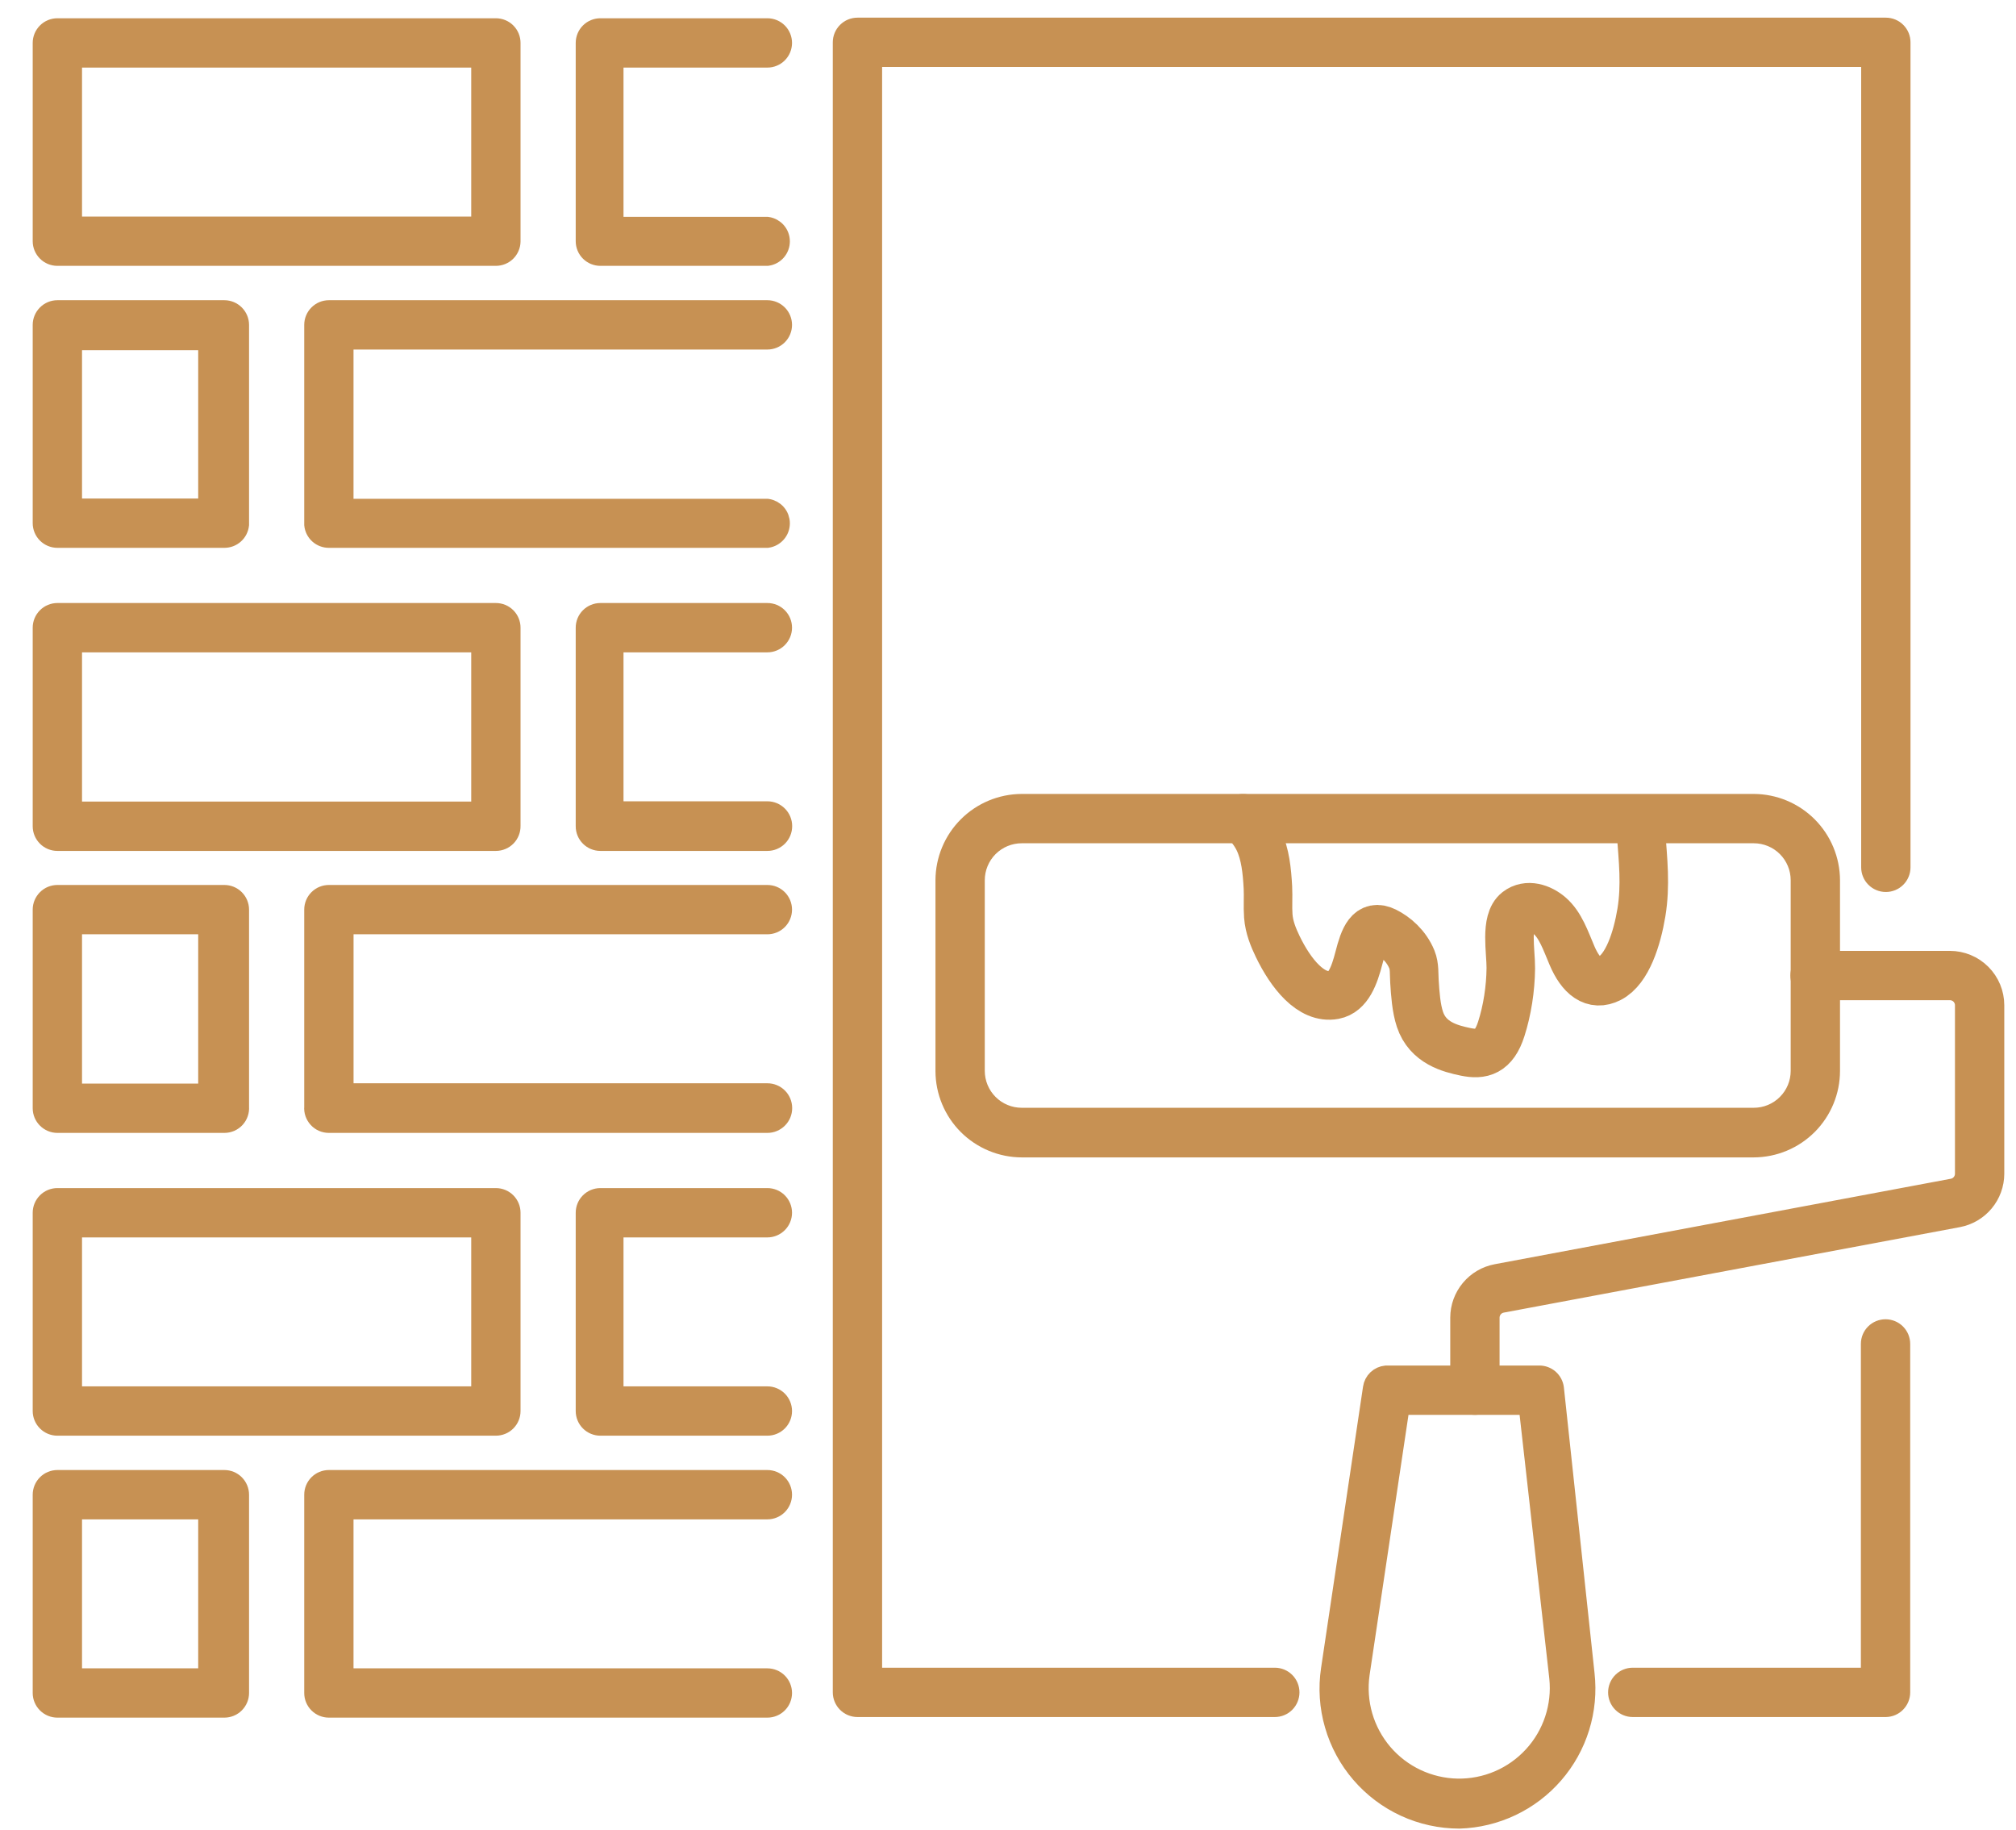
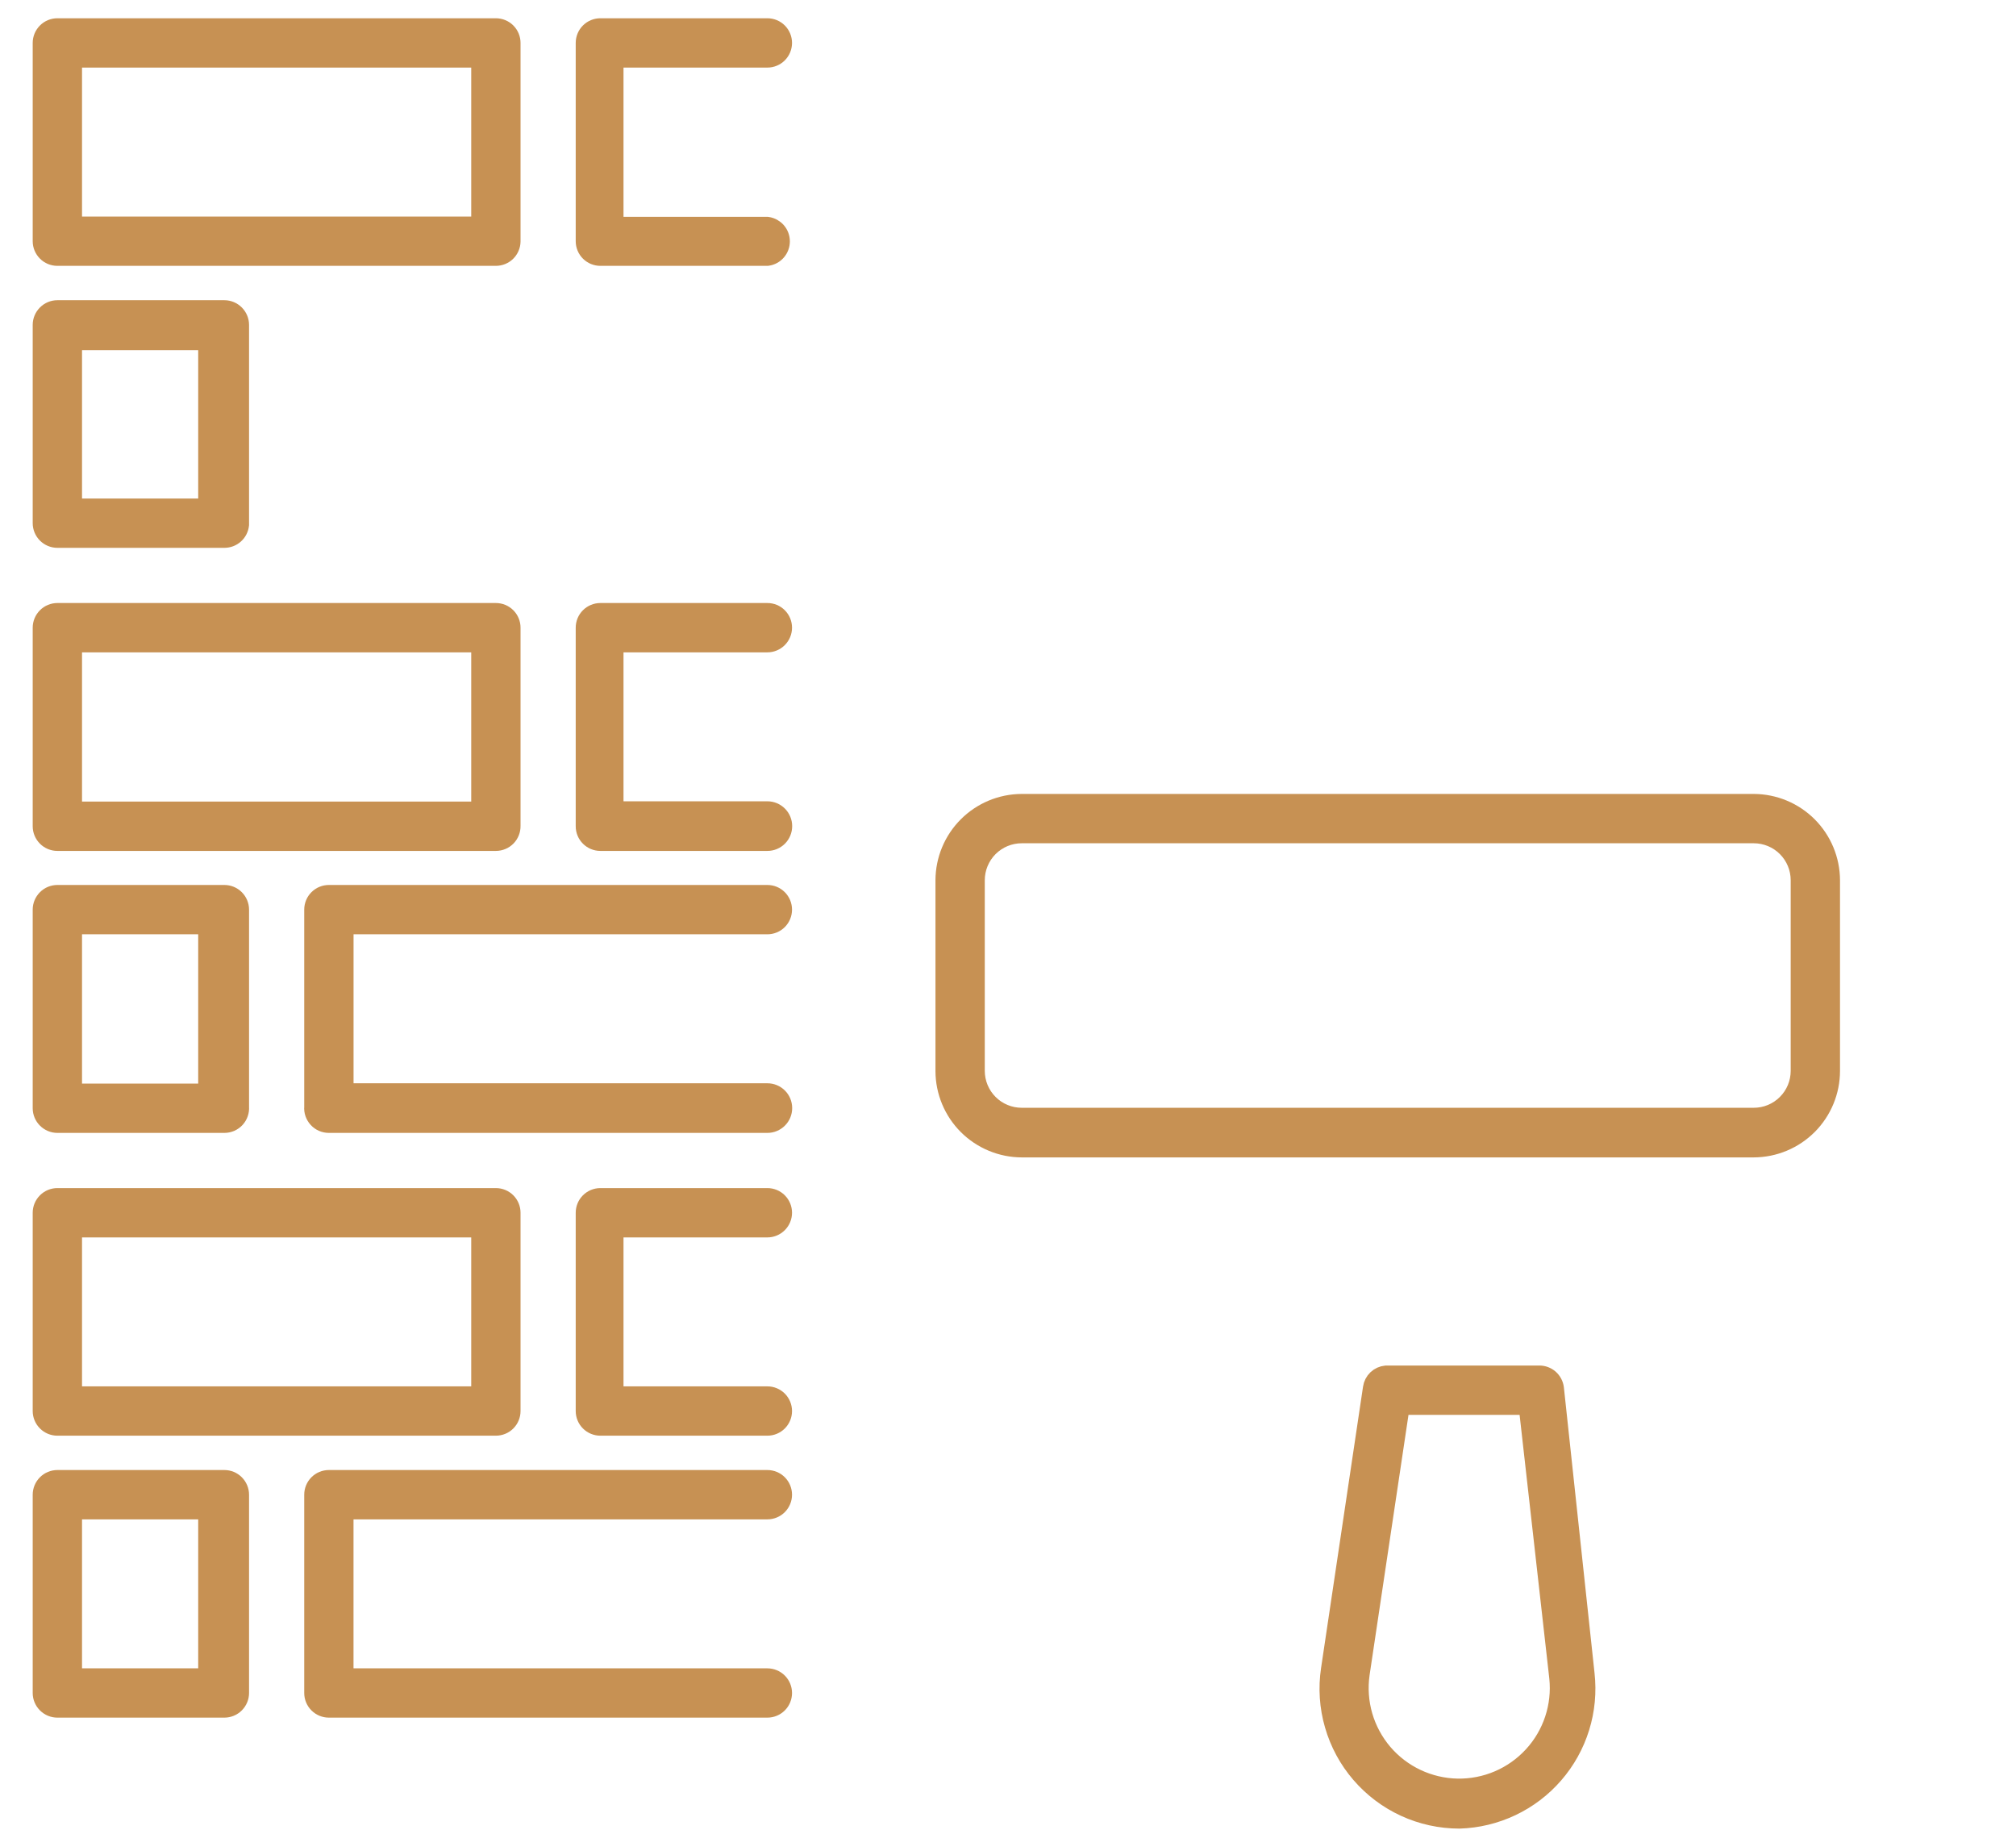
<svg xmlns="http://www.w3.org/2000/svg" width="54" height="49" viewBox="0 0 54 49" fill="none">
  <path d="M13.282 6.87H1.537C1.428 6.87 1.324 6.827 1.247 6.75C1.17 6.673 1.126 6.569 1.126 6.46V1.149C1.126 1.041 1.17 0.936 1.247 0.859C1.324 0.782 1.428 0.739 1.537 0.739H13.282C13.391 0.739 13.496 0.782 13.573 0.859C13.65 0.936 13.693 1.041 13.693 1.149V6.468C13.691 6.576 13.646 6.678 13.57 6.753C13.493 6.828 13.39 6.87 13.282 6.87ZM1.947 6.05H12.872V1.56H1.947V6.058V6.05Z" fill="#C79153" stroke="#C79153" stroke-width="0.5" />
  <path d="M20.555 6.87H16.081C15.973 6.87 15.868 6.827 15.791 6.75C15.714 6.673 15.671 6.569 15.671 6.46V1.149C15.671 1.041 15.714 0.936 15.791 0.859C15.868 0.782 15.973 0.739 16.081 0.739H20.555C20.664 0.739 20.768 0.782 20.845 0.859C20.922 0.936 20.965 1.041 20.965 1.149C20.965 1.258 20.922 1.363 20.845 1.44C20.768 1.517 20.664 1.56 20.555 1.56H16.451V6.058H20.555C20.653 6.072 20.742 6.121 20.807 6.195C20.872 6.27 20.907 6.365 20.907 6.464C20.907 6.563 20.872 6.658 20.807 6.733C20.742 6.808 20.653 6.856 20.555 6.87Z" fill="#C79153" stroke="#C79153" stroke-width="0.5" />
-   <path d="M20.555 14.422H8.809C8.707 14.422 8.608 14.385 8.532 14.316C8.457 14.248 8.409 14.154 8.399 14.052V8.701C8.399 8.592 8.442 8.488 8.519 8.411C8.596 8.334 8.7 8.29 8.809 8.29H20.555C20.663 8.29 20.768 8.334 20.845 8.411C20.922 8.488 20.965 8.592 20.965 8.701C20.965 8.81 20.922 8.914 20.845 8.991C20.768 9.068 20.663 9.111 20.555 9.111H9.219V13.609H20.555C20.652 13.623 20.742 13.672 20.807 13.746C20.872 13.821 20.907 13.917 20.907 14.015C20.907 14.114 20.872 14.21 20.807 14.284C20.742 14.359 20.652 14.408 20.555 14.422Z" fill="#C79153" stroke="#C79153" stroke-width="0.5" />
  <path d="M13.282 22.539H1.537C1.428 22.539 1.324 22.496 1.247 22.419C1.17 22.342 1.126 22.238 1.126 22.129V16.81C1.126 16.701 1.17 16.597 1.247 16.52C1.324 16.443 1.428 16.4 1.537 16.4H13.282C13.391 16.4 13.496 16.443 13.573 16.52C13.65 16.597 13.693 16.701 13.693 16.81V22.121C13.694 22.175 13.684 22.23 13.664 22.28C13.644 22.331 13.614 22.377 13.576 22.416C13.537 22.455 13.492 22.486 13.441 22.507C13.391 22.528 13.337 22.539 13.282 22.539ZM1.947 21.718H12.872V17.221H1.947V21.71V21.718Z" fill="#C79153" stroke="#C79153" stroke-width="0.5" />
  <path d="M20.555 22.539H16.081C15.973 22.539 15.868 22.496 15.791 22.419C15.714 22.342 15.671 22.238 15.671 22.129V16.81C15.671 16.701 15.714 16.597 15.791 16.52C15.868 16.443 15.973 16.4 16.081 16.4H20.555C20.664 16.4 20.768 16.443 20.845 16.52C20.922 16.597 20.965 16.701 20.965 16.81C20.965 16.919 20.922 17.023 20.845 17.1C20.768 17.177 20.664 17.221 20.555 17.221H16.451V21.71H20.555C20.665 21.71 20.77 21.754 20.848 21.832C20.926 21.91 20.969 22.015 20.969 22.125C20.969 22.235 20.926 22.34 20.848 22.418C20.77 22.496 20.665 22.539 20.555 22.539Z" fill="#C79153" stroke="#C79153" stroke-width="0.5" />
  <path d="M20.555 30.091H8.809C8.752 30.091 8.696 30.079 8.644 30.057C8.592 30.034 8.545 30.001 8.507 29.959C8.468 29.917 8.439 29.868 8.42 29.815C8.401 29.761 8.394 29.704 8.399 29.647V24.361C8.399 24.253 8.442 24.148 8.519 24.071C8.596 23.994 8.7 23.951 8.809 23.951H20.555C20.664 23.951 20.768 23.994 20.845 24.071C20.922 24.148 20.965 24.253 20.965 24.361C20.965 24.47 20.922 24.575 20.845 24.652C20.768 24.729 20.664 24.772 20.555 24.772H9.22V29.262H20.555C20.665 29.262 20.77 29.305 20.848 29.383C20.926 29.461 20.969 29.566 20.969 29.676C20.969 29.786 20.926 29.892 20.848 29.969C20.77 30.047 20.665 30.091 20.555 30.091Z" fill="#C79153" stroke="#C79153" stroke-width="0.5" />
  <path d="M13.282 38.2H1.537C1.428 38.2 1.324 38.157 1.247 38.08C1.17 38.003 1.126 37.899 1.126 37.79V32.479C1.126 32.37 1.17 32.266 1.247 32.189C1.324 32.112 1.428 32.069 1.537 32.069H13.282C13.391 32.069 13.496 32.112 13.573 32.189C13.65 32.266 13.693 32.37 13.693 32.479V37.79C13.693 37.899 13.65 38.003 13.573 38.08C13.496 38.157 13.391 38.2 13.282 38.2ZM1.947 37.379H12.872V32.89H1.947V37.379Z" fill="#C79153" stroke="#C79153" stroke-width="0.5" />
  <path d="M20.555 38.2H16.081C15.973 38.2 15.868 38.157 15.791 38.08C15.714 38.003 15.671 37.899 15.671 37.79V32.479C15.671 32.37 15.714 32.266 15.791 32.189C15.868 32.112 15.973 32.069 16.081 32.069H20.555C20.664 32.069 20.768 32.112 20.845 32.189C20.922 32.266 20.965 32.37 20.965 32.479C20.965 32.588 20.922 32.692 20.845 32.769C20.768 32.846 20.664 32.89 20.555 32.89H16.451V37.379H20.555C20.664 37.379 20.768 37.423 20.845 37.499C20.922 37.577 20.965 37.681 20.965 37.79C20.965 37.899 20.922 38.003 20.845 38.08C20.768 38.157 20.664 38.2 20.555 38.2Z" fill="#C79153" stroke="#C79153" stroke-width="0.5" />
  <path d="M20.555 45.751H8.809C8.7 45.751 8.596 45.708 8.519 45.631C8.442 45.554 8.399 45.45 8.399 45.341V40.031C8.399 39.922 8.442 39.817 8.519 39.74C8.596 39.663 8.7 39.62 8.809 39.62H20.555C20.663 39.62 20.768 39.663 20.845 39.74C20.922 39.817 20.965 39.922 20.965 40.031C20.965 40.139 20.922 40.244 20.845 40.321C20.768 40.398 20.663 40.441 20.555 40.441H9.219V44.931H20.555C20.663 44.931 20.768 44.974 20.845 45.051C20.922 45.128 20.965 45.232 20.965 45.341C20.965 45.45 20.922 45.554 20.845 45.631C20.768 45.708 20.663 45.751 20.555 45.751Z" fill="#C79153" stroke="#C79153" stroke-width="0.5" />
  <path d="M6.01 14.422H1.537C1.428 14.422 1.324 14.378 1.247 14.302C1.17 14.225 1.126 14.12 1.126 14.011V8.701C1.126 8.592 1.17 8.488 1.247 8.411C1.324 8.334 1.428 8.29 1.537 8.29H6.01C6.119 8.29 6.223 8.334 6.3 8.411C6.377 8.488 6.421 8.592 6.421 8.701V14.052C6.41 14.154 6.363 14.248 6.287 14.316C6.211 14.385 6.112 14.422 6.01 14.422ZM1.906 13.601H5.559V9.128H1.947V13.626L1.906 13.601Z" fill="#C79153" stroke="#C79153" stroke-width="0.5" />
  <path d="M6.01 30.091H1.537C1.428 30.091 1.324 30.047 1.247 29.97C1.17 29.893 1.126 29.789 1.126 29.68V24.361C1.126 24.253 1.17 24.148 1.247 24.071C1.324 23.994 1.428 23.951 1.537 23.951H6.01C6.119 23.951 6.223 23.994 6.3 24.071C6.377 24.148 6.421 24.253 6.421 24.361V29.647C6.425 29.704 6.418 29.761 6.399 29.815C6.381 29.868 6.351 29.917 6.313 29.959C6.274 30.001 6.227 30.034 6.175 30.057C6.123 30.079 6.067 30.091 6.01 30.091ZM1.906 29.27H5.559V24.772H1.947V29.262L1.906 29.27Z" fill="#C79153" stroke="#C79153" stroke-width="0.5" />
  <path d="M6.01 45.751H1.537C1.428 45.751 1.324 45.708 1.247 45.631C1.17 45.554 1.126 45.45 1.126 45.341V40.031C1.126 39.922 1.17 39.817 1.247 39.74C1.324 39.663 1.428 39.62 1.537 39.62H6.01C6.119 39.62 6.223 39.663 6.3 39.74C6.377 39.817 6.421 39.922 6.421 40.031V45.341C6.421 45.45 6.377 45.554 6.3 45.631C6.223 45.708 6.119 45.751 6.01 45.751ZM1.906 44.931H5.559V40.441H1.947V44.931H1.906Z" fill="#C79153" stroke="#C79153" stroke-width="0.5" />
-   <path d="M34.147 45.735H22.968C22.859 45.735 22.755 45.692 22.678 45.615C22.601 45.538 22.557 45.433 22.557 45.325V1.133C22.557 1.024 22.601 0.92 22.678 0.843C22.755 0.766 22.859 0.723 22.968 0.723H50.514C50.622 0.723 50.727 0.766 50.804 0.843C50.881 0.92 50.924 1.024 50.924 1.133V23.229C50.924 23.338 50.881 23.442 50.804 23.519C50.727 23.596 50.622 23.639 50.514 23.639C50.405 23.639 50.3 23.596 50.223 23.519C50.146 23.442 50.103 23.338 50.103 23.229V1.543H23.378V44.914H34.147C34.256 44.914 34.36 44.957 34.437 45.034C34.514 45.111 34.557 45.216 34.557 45.325C34.557 45.433 34.514 45.538 34.437 45.615C34.36 45.692 34.256 45.735 34.147 45.735Z" fill="#C79153" stroke="#C79153" stroke-width="0.5" />
-   <path d="M50.514 45.735H43.734C43.625 45.735 43.521 45.692 43.444 45.615C43.367 45.538 43.324 45.433 43.324 45.325C43.324 45.216 43.367 45.111 43.444 45.034C43.521 44.957 43.625 44.914 43.734 44.914H50.095V35.992C50.095 35.883 50.138 35.779 50.215 35.702C50.292 35.625 50.397 35.582 50.505 35.582C50.614 35.582 50.719 35.625 50.796 35.702C50.873 35.779 50.916 35.883 50.916 35.992V45.325C50.916 45.432 50.874 45.535 50.798 45.612C50.723 45.689 50.621 45.733 50.514 45.735Z" fill="#C79153" stroke="#C79153" stroke-width="0.5" />
  <path d="M46.976 30.747H27.367C26.822 30.745 26.299 30.527 25.913 30.142C25.527 29.756 25.309 29.233 25.307 28.687V23.574C25.309 23.028 25.527 22.505 25.913 22.119C26.299 21.733 26.822 21.515 27.367 21.513H46.976C47.522 21.515 48.045 21.733 48.431 22.119C48.816 22.505 49.034 23.028 49.036 23.574V28.679C49.036 29.226 48.819 29.751 48.433 30.139C48.047 30.526 47.523 30.745 46.976 30.747ZM27.367 22.334C27.039 22.334 26.723 22.465 26.491 22.697C26.259 22.93 26.128 23.245 26.128 23.574V28.679C26.128 29.008 26.259 29.323 26.491 29.555C26.723 29.788 27.039 29.918 27.367 29.918H46.976C47.305 29.918 47.62 29.788 47.852 29.555C48.085 29.323 48.215 29.008 48.215 28.679V23.574C48.215 23.245 48.085 22.93 47.852 22.697C47.62 22.465 47.305 22.334 46.976 22.334H27.367Z" fill="#C79153" stroke="#C79153" stroke-width="0.5" />
-   <path d="M39.507 37.642C39.398 37.642 39.294 37.599 39.217 37.522C39.14 37.445 39.096 37.34 39.096 37.232V35.286C39.097 35.005 39.196 34.734 39.376 34.518C39.556 34.302 39.805 34.156 40.081 34.104L52.303 31.814C52.391 31.797 52.47 31.75 52.526 31.681C52.583 31.613 52.615 31.526 52.615 31.437V26.922C52.615 26.82 52.574 26.722 52.502 26.65C52.43 26.577 52.331 26.537 52.229 26.537H48.618C48.509 26.537 48.404 26.493 48.327 26.416C48.251 26.339 48.207 26.235 48.207 26.126C48.207 26.017 48.251 25.913 48.327 25.836C48.404 25.759 48.509 25.716 48.618 25.716H52.229C52.549 25.716 52.856 25.843 53.082 26.069C53.309 26.296 53.436 26.602 53.436 26.922V31.437C53.435 31.718 53.336 31.989 53.156 32.205C52.976 32.421 52.727 32.567 52.451 32.619L40.229 34.909C40.142 34.926 40.062 34.973 40.006 35.042C39.949 35.111 39.917 35.197 39.917 35.286V37.232C39.917 37.34 39.874 37.445 39.797 37.522C39.72 37.599 39.616 37.642 39.507 37.642Z" fill="#C79153" stroke="#C79153" stroke-width="0.5" />
  <path d="M39.088 48.723C38.586 48.722 38.089 48.614 37.632 48.404C37.175 48.194 36.769 47.888 36.441 47.507C36.113 47.127 35.871 46.679 35.732 46.196C35.592 45.714 35.558 45.206 35.633 44.709L36.757 37.174C36.77 37.082 36.813 36.997 36.88 36.933C36.947 36.869 37.034 36.83 37.127 36.821H41.23C41.331 36.82 41.429 36.857 41.505 36.923C41.58 36.99 41.629 37.082 41.641 37.182L42.462 44.832C42.516 45.313 42.471 45.8 42.327 46.263C42.184 46.725 41.946 47.153 41.629 47.518C41.312 47.884 40.923 48.18 40.485 48.387C40.048 48.594 39.572 48.709 39.088 48.723ZM37.512 37.642L36.437 44.832C36.384 45.207 36.411 45.59 36.516 45.954C36.622 46.318 36.804 46.655 37.049 46.944C37.295 47.232 37.599 47.465 37.942 47.627C38.285 47.789 38.658 47.877 39.037 47.884C39.416 47.891 39.792 47.817 40.14 47.668C40.488 47.519 40.801 47.297 41.057 47.018C41.314 46.739 41.508 46.408 41.627 46.048C41.746 45.689 41.787 45.308 41.748 44.931L40.927 37.642H37.512Z" fill="#C79153" stroke="#C79153" stroke-width="0.5" />
-   <path d="M33.297 21.915C33.447 22.098 33.602 22.262 33.717 22.505C33.893 22.878 33.938 23.323 33.962 23.769C33.975 24.019 33.954 24.281 33.972 24.53C33.994 24.834 34.11 25.111 34.225 25.35C34.57 26.064 35.117 26.765 35.738 26.647C36.113 26.575 36.277 26.134 36.402 25.647C36.538 25.117 36.682 24.736 37.103 24.943C37.367 25.073 37.667 25.326 37.819 25.697C37.893 25.879 37.874 26.084 37.887 26.285C37.908 26.619 37.934 26.997 38.034 27.299C38.245 27.933 38.847 28.085 39.256 28.17C39.687 28.259 40.013 28.183 40.213 27.555C40.372 27.059 40.463 26.481 40.468 25.929C40.472 25.478 40.309 24.666 40.647 24.404C40.91 24.2 41.266 24.316 41.51 24.526C41.797 24.774 41.936 25.188 42.107 25.591C42.341 26.142 42.682 26.426 43.117 26.202C43.592 25.957 43.851 25.133 43.966 24.44C44.087 23.705 44.009 23.032 43.956 22.303" stroke="#C79153" stroke-width="1.3" stroke-linecap="round" />
</svg>